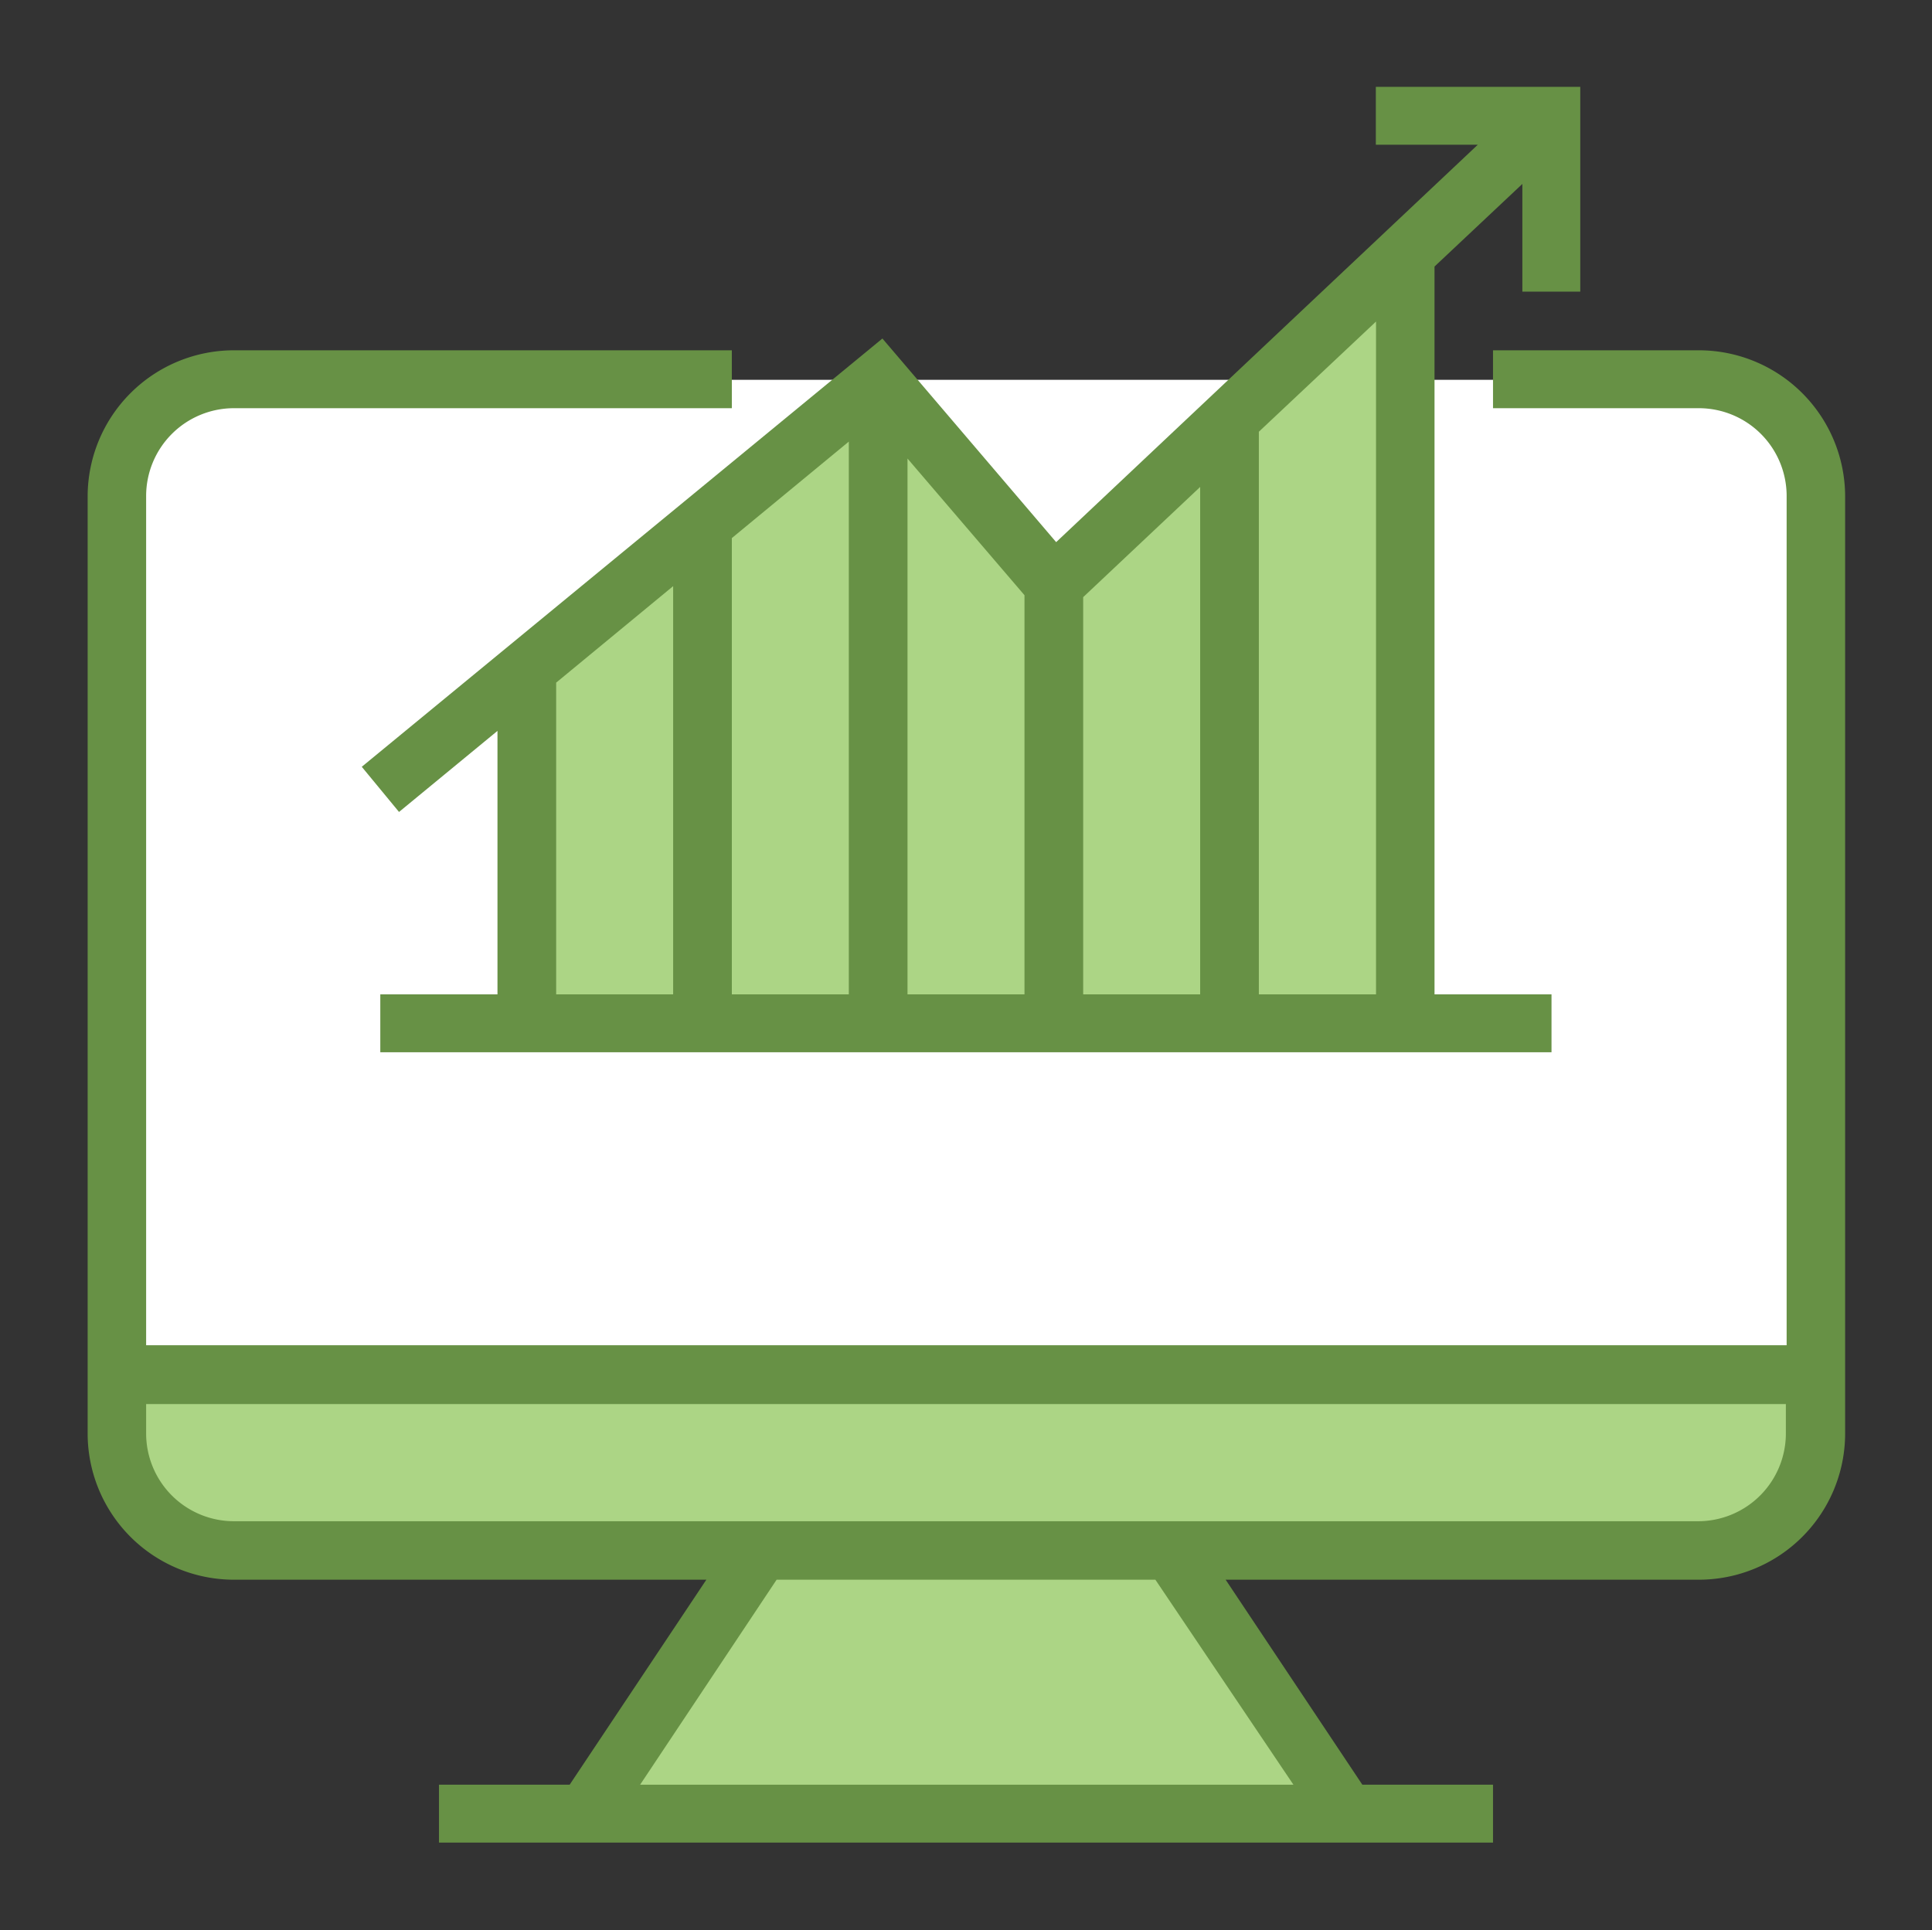
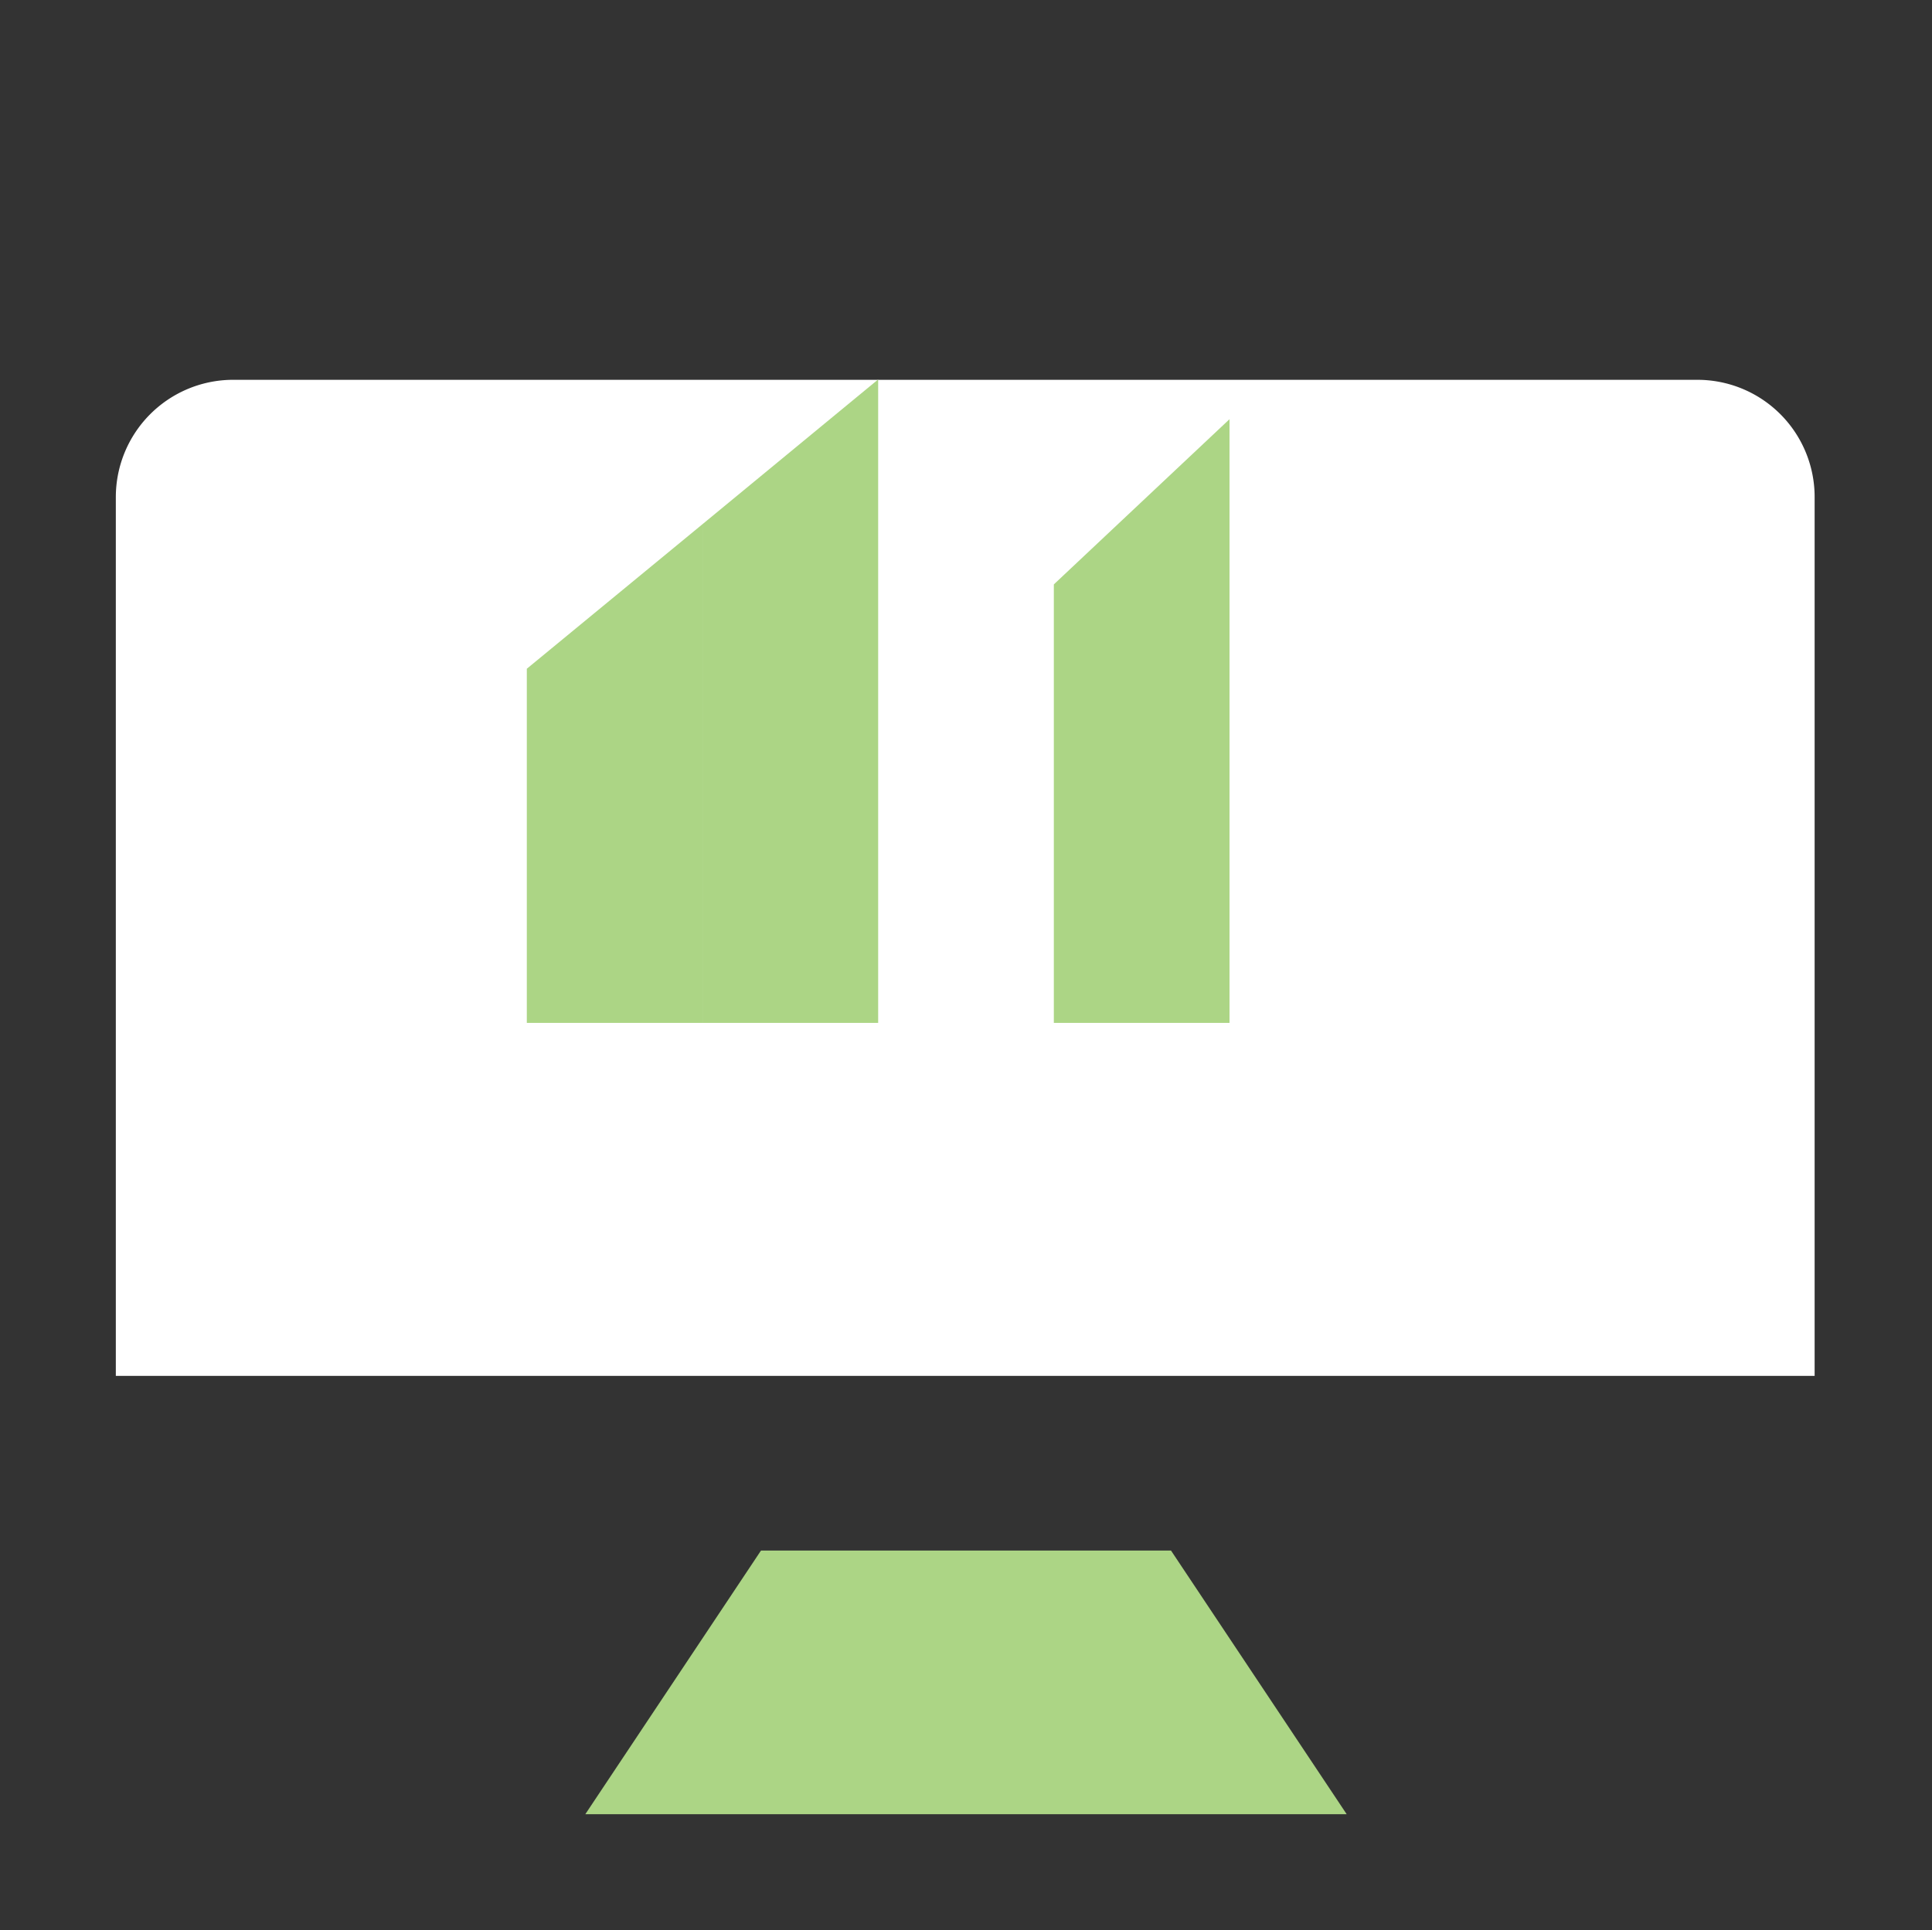
<svg xmlns="http://www.w3.org/2000/svg" id="Layer_1" data-name="Layer 1" viewBox="0 0 100.08 100">
  <rect x="0" y="0" width="100.08" height="100" fill="#333333" stroke="none" />
  <defs>
    <style>.cls-1{fill:#fff;}.cls-2{fill:#acd585;}.cls-3{fill:#679145;}</style>
  </defs>
  <title>Icons</title>
  <g id="Mask_Group_6" data-name="Mask Group 6">
    <g id="Group_652" data-name="Group 652">
      <path id="Path_929" data-name="Path 929" class="cls-1" d="M12,19.68H87.88A6.07,6.07,0,0,1,94,25.75h0V71.29h-88V25.75A6.08,6.08,0,0,1,12,19.68Z" />
      <path id="Path_906" data-name="Path 906" class="cls-2" d="M54.59,53h9.1V21.72l-9.1,8.56Z" />
-       <path id="Path_907" data-name="Path 907" class="cls-2" d="M63.69,21.72V53h9.1V13.15Z" />
-       <path id="Path_908" data-name="Path 908" class="cls-2" d="M45.49,19.67V53h9.1V30.28Z" />
      <path id="Path_909" data-name="Path 909" class="cls-2" d="M36.39,27.16V53h9.1V19.66Z" />
-       <path id="Path_910" data-name="Path 910" class="cls-2" d="M12.12,80.33H88A6.06,6.06,0,0,0,94,74.27v-3h-88v3a6.06,6.06,0,0,0,6.07,6.06Z" />
      <path id="Path_911" data-name="Path 911" class="cls-2" d="M27.29,34.65V53h9.1V27.16Z" />
      <path id="Path_912" data-name="Path 912" class="cls-2" d="M30.32,94H69.76l-9.1-13.66H39.42Z" />
-       <path id="Path_913" data-name="Path 913" class="cls-3" d="M88,18.15H77.34v3H88a4.55,4.55,0,0,1,4.55,4.55v44H7.57v-44a4.55,4.55,0,0,1,4.55-4.55H37.91v-3H12.12a7.58,7.58,0,0,0-7.58,7.58V74.27a7.58,7.58,0,0,0,7.58,7.58H36.59L29.51,92.47H22.74v3h54.6v-3H70.57L63.49,81.85H88a7.58,7.58,0,0,0,7.58-7.58V25.73A7.58,7.58,0,0,0,88,18.15Zm-21,74.32H33.16l7.07-10.62H59.85ZM88,78.82H12.12a4.55,4.55,0,0,1-4.55-4.55V72.75H92.51v1.52A4.55,4.55,0,0,1,88,78.82Z" />
-       <path id="Path_914" data-name="Path 914" class="cls-3" d="M20.67,42.07l5.1-4.2V51.52H19.7v3H80.37v-3H74.31V13.81l4.55-4.28v5.58h3V4.5H71.27v3h5.28L54.71,28.09l-9-10.55L18.74,39.73Zm12.69,9.45H28.81V35.37l6.06-5V51.52Zm4.55,0V27.88l6.06-5V51.52Zm9.1,0V23.76l6.06,7.08V51.52Zm9.1,0V30.94l6.06-5.71V51.52Zm15.17,0H65.21V22.37l6.07-5.71Z" />
    </g>
  </g>
</svg>